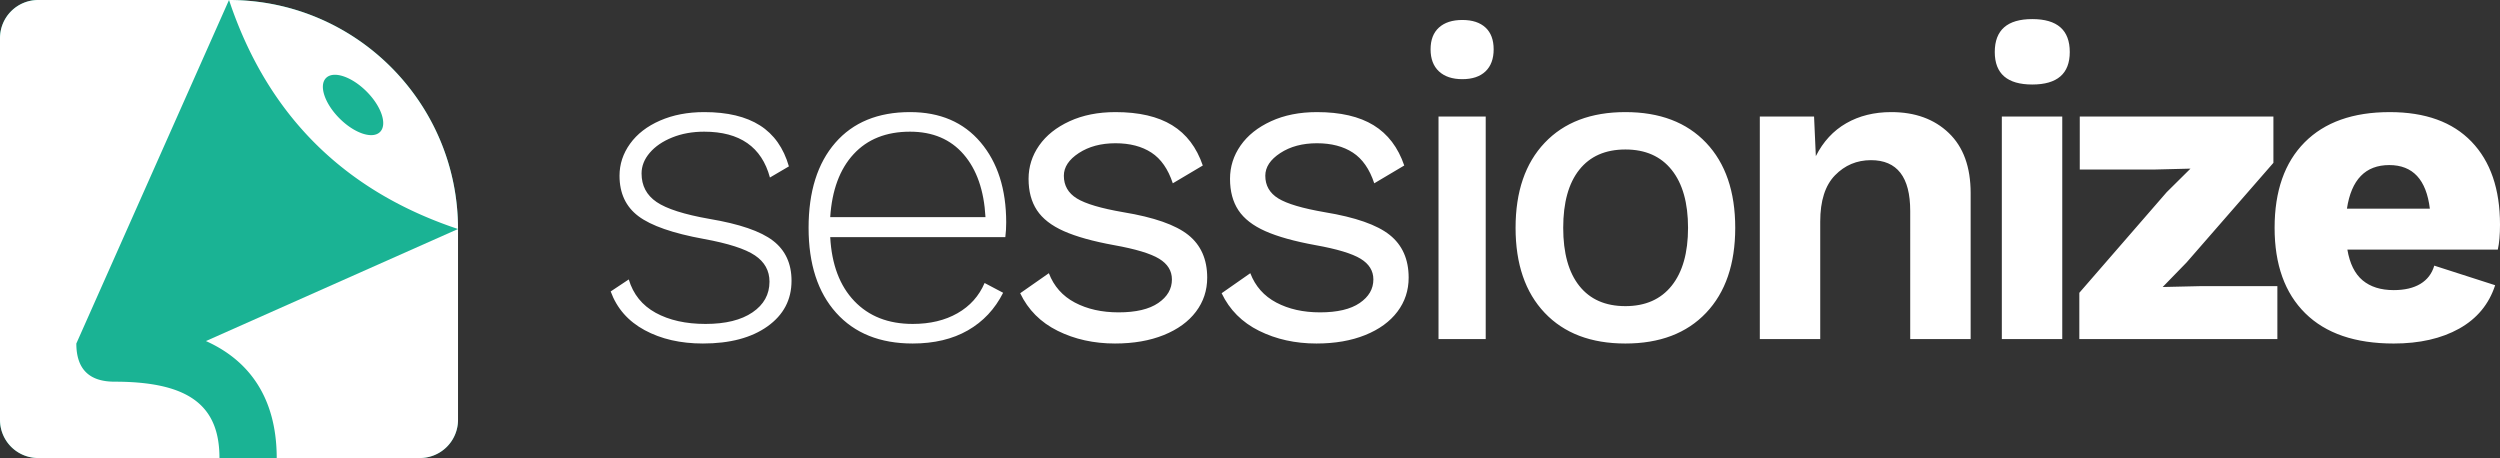
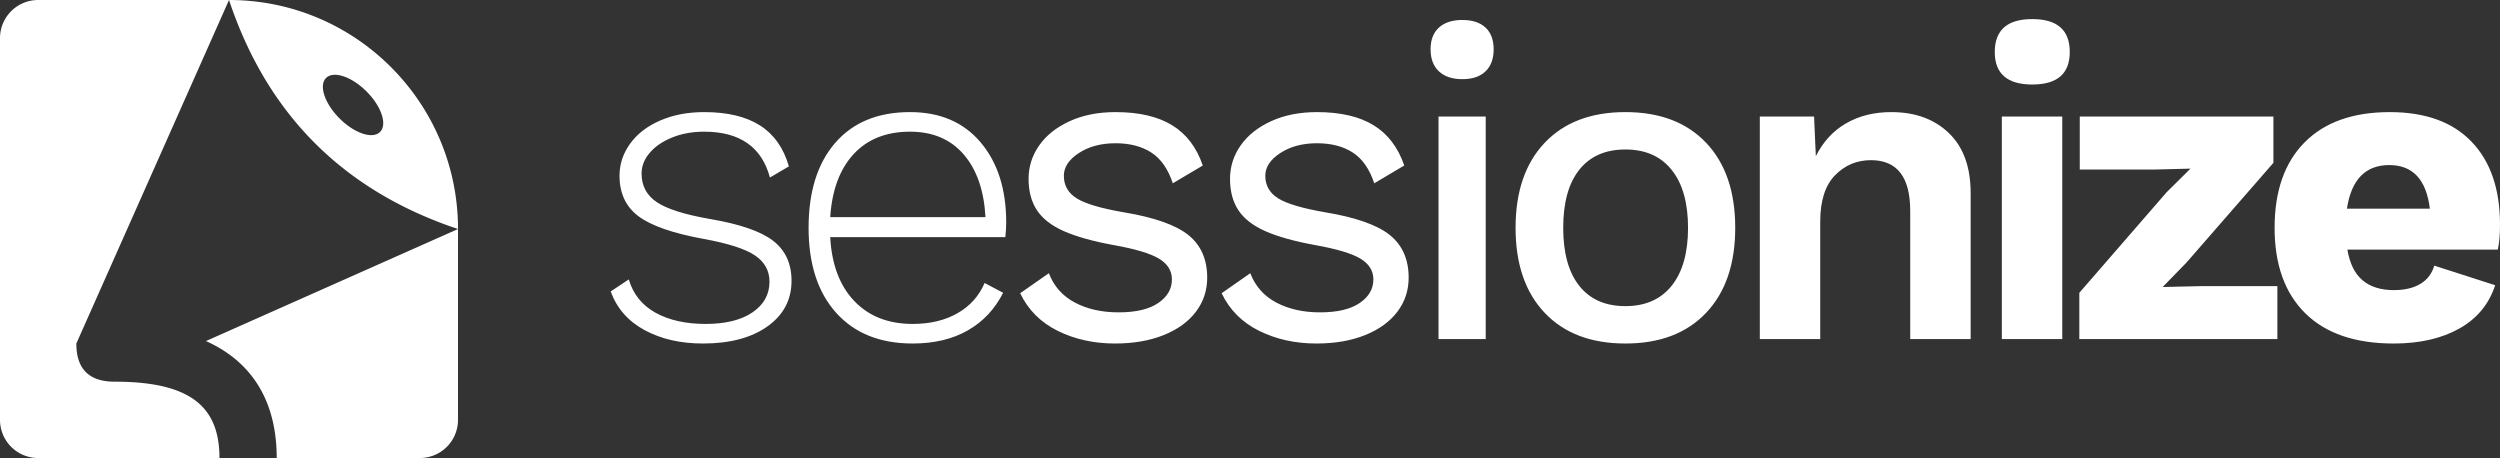
<svg xmlns="http://www.w3.org/2000/svg" width="262" height="48" viewBox="0 0 262 48">
  <rect x="0" y="0" width="262" height="48" fill="#333333" stroke="none" />
  <g id="Brand" stroke="none" stroke-width="1" fill="none" fill-rule="evenodd">
    <g id="Brand-Assets" transform="translate(-749 -176)">
      <g transform="translate(749 176)" id="brand/logo/sessionize-logo-invert">
        <g id="symbol">
-           <path d="M4 0h20c13.255 0 24 10.745 24 24v20a4 4 0 01-4 4H4a4 4 0 01-4-4V4a4 4 0 014-4z" id="background-inner" fill="#1AB394" />
          <path d="M24 0c13.255 0 24 10.745 24 24v20a4 4 0 01-4 4H29l-.003-.338c-.097-5.789-2.694-9.804-7.417-11.92L48 24l-.639-.218C41.644 21.784 36.857 18.857 33 15c-3.857-3.857-6.784-8.644-8.782-14.361L24 0 8 36c0 1.333.333 2.333 1 3 .667.667 1.667 1 3 1l.374.002C19.915 40.082 23 42.592 23 48H4a4 4 0 01-4-4V4a4 4 0 014-4h20zm14.414 9.586c-1.562-1.562-3.461-2.195-4.242-1.414-.781.78-.148 2.68 1.414 4.242 1.562 1.562 3.461 2.195 4.242 1.414.781-.78.148-2.68-1.414-4.242z" fill="#FFF" />
        </g>
        <path d="M67.56 34.6c-1.726-.932-2.913-2.284-3.56-4.057l1.895-1.259c.463 1.555 1.403 2.72 2.82 3.498 1.418.777 3.159 1.166 5.224 1.166 2.096 0 3.737-.404 4.923-1.213 1.187-.808 1.78-1.88 1.78-3.218 0-1.15-.509-2.068-1.526-2.752-1.017-.684-2.804-1.259-5.362-1.725-3.236-.591-5.516-1.384-6.842-2.379-1.325-.995-1.987-2.41-1.987-4.244 0-1.213.37-2.332 1.109-3.358.74-1.026 1.787-1.834 3.143-2.425 1.356-.591 2.897-.886 4.623-.886 2.435 0 4.384.466 5.848 1.399 1.464.933 2.473 2.363 3.028 4.29l-1.988 1.167C79.825 15.4 77.529 13.8 73.8 13.8c-1.233 0-2.35.202-3.351.606-1.002.404-1.788.94-2.358 1.61-.57.668-.855 1.39-.855 2.168 0 1.275.524 2.27 1.572 2.985 1.047.715 2.897 1.306 5.547 1.772 3.143.529 5.362 1.29 6.657 2.285 1.294.995 1.941 2.394 1.941 4.198 0 1.99-.84 3.583-2.52 4.78C78.755 35.401 76.498 36 73.662 36c-2.342 0-4.376-.466-6.102-1.4zm37.799-9.747H87.007c.154 2.86.994 5.092 2.52 6.693 1.525 1.601 3.566 2.402 6.124 2.402 1.819 0 3.383-.373 4.692-1.12 1.31-.746 2.258-1.803 2.843-3.17l1.942 1.025c-.863 1.71-2.096 3.024-3.698 3.941C99.827 35.541 97.9 36 95.65 36c-3.42 0-6.094-1.073-8.02-3.218-1.926-2.146-2.89-5.115-2.89-8.908 0-3.794.933-6.763 2.797-8.908 1.865-2.146 4.477-3.218 7.836-3.218 3.143 0 5.609 1.057 7.396 3.171 1.788 2.114 2.681 4.913 2.681 8.395 0 .529-.03 1.042-.092 1.54zm-15.902-8.698c-1.449 1.57-2.265 3.77-2.45 6.6h16.272c-.154-2.799-.917-4.99-2.289-6.577-1.37-1.585-3.243-2.378-5.616-2.378-2.496 0-4.469.785-5.917 2.355zm21.389 18.516c-1.788-.886-3.098-2.2-3.93-3.941l3.005-2.099c.524 1.368 1.433 2.394 2.727 3.078 1.295.684 2.82 1.026 4.577 1.026 1.818 0 3.205-.326 4.16-.98.956-.652 1.433-1.476 1.433-2.471 0-.902-.446-1.625-1.34-2.169-.894-.544-2.466-1.018-4.715-1.422-2.22-.404-3.976-.894-5.27-1.47-1.295-.575-2.235-1.305-2.82-2.191-.586-.887-.878-1.983-.878-3.289 0-1.274.37-2.44 1.109-3.497.74-1.058 1.803-1.905 3.19-2.542 1.387-.638 2.989-.956 4.807-.956 2.466 0 4.446.458 5.94 1.375 1.495.918 2.566 2.325 3.213 4.221l-3.143 1.866c-.493-1.493-1.24-2.565-2.242-3.218s-2.258-.98-3.768-.98c-1.51 0-2.789.342-3.837 1.026-1.047.684-1.571 1.477-1.571 2.379 0 1.026.454 1.819 1.363 2.379.91.56 2.535 1.041 4.877 1.445 3.206.529 5.47 1.322 6.796 2.379 1.325 1.057 1.988 2.55 1.988 4.477 0 1.337-.393 2.527-1.18 3.568-.785 1.042-1.91 1.858-3.374 2.449-1.464.59-3.166.886-5.108.886-2.219 0-4.222-.443-6.01-1.33zm21.111 0c-1.788-.886-3.097-2.2-3.93-3.941l3.005-2.099c.524 1.368 1.433 2.394 2.728 3.078 1.294.684 2.82 1.026 4.576 1.026 1.819 0 3.205-.326 4.16-.98.956-.652 1.434-1.476 1.434-2.471 0-.902-.447-1.625-1.34-2.169-.895-.544-2.466-1.018-4.716-1.422-2.219-.404-3.975-.894-5.27-1.47-1.294-.575-2.234-1.305-2.82-2.191-.585-.887-.878-1.983-.878-3.289 0-1.274.37-2.44 1.11-3.497.739-1.058 1.802-1.905 3.19-2.542 1.386-.638 2.988-.956 4.807-.956 2.465 0 4.445.458 5.94 1.375 1.495.918 2.566 2.325 3.213 4.221l-3.144 1.866c-.493-1.493-1.24-2.565-2.242-3.218-1.001-.653-2.257-.98-3.767-.98-1.51 0-2.79.342-3.837 1.026-1.048.684-1.572 1.477-1.572 2.379 0 1.026.455 1.819 1.364 2.379s2.535 1.041 4.877 1.445c3.205.529 5.47 1.322 6.795 2.379 1.325 1.057 1.988 2.55 1.988 4.477 0 1.337-.393 2.527-1.179 3.568-.786 1.042-1.91 1.858-3.374 2.449-1.464.59-3.167.886-5.109.886-2.218 0-4.222-.443-6.009-1.33zm18.846-27.19c-.585-.545-.878-1.315-.878-2.31 0-.995.293-1.756.878-2.285.586-.528 1.402-.793 2.45-.793 1.048 0 1.857.265 2.427.793.57.529.855 1.29.855 2.285 0 .995-.285 1.765-.855 2.31-.57.543-1.379.815-2.427.815s-1.864-.272-2.45-.816zm4.9 28.053h-4.946v-23.32h4.946v23.32zm23.1-20.568c2.034 2.145 3.05 5.114 3.05 8.908 0 3.793-1.016 6.762-3.05 8.908-2.035 2.145-4.854 3.218-8.46 3.218-3.606 0-6.426-1.073-8.46-3.218-2.034-2.146-3.05-5.115-3.05-8.908 0-3.794 1.016-6.763 3.05-8.908 2.034-2.146 4.854-3.218 8.46-3.218 3.606 0 6.425 1.072 8.46 3.218zm-13.29 2.821c-1.126 1.415-1.688 3.444-1.688 6.087s.562 4.671 1.687 6.086 2.735 2.122 4.83 2.122c2.097 0 3.714-.715 4.855-2.145 1.14-1.43 1.71-3.451 1.71-6.063 0-2.612-.57-4.633-1.71-6.063-1.14-1.43-2.758-2.146-4.854-2.146s-3.706.708-4.83 2.122zm38.723-3.847c1.526 1.461 2.288 3.56 2.288 6.296v15.298h-6.333V22.102c0-3.545-1.371-5.317-4.114-5.317-1.48 0-2.735.528-3.767 1.585-1.033 1.058-1.55 2.674-1.55 4.85v12.314h-6.332v-23.32h5.686l.185 4.15c.77-1.523 1.833-2.673 3.19-3.45 1.355-.778 2.927-1.166 4.714-1.166 2.497 0 4.508.73 6.033 2.192zm4.816-8.489c0-2.3 1.31-3.451 3.93-3.451s3.93 1.15 3.93 3.451c0 2.27-1.31 3.405-3.93 3.405s-3.93-1.135-3.93-3.405zm7.073 30.083h-6.333v-23.32h6.333v23.32zm1.789-4.85l9.153-10.541 2.496-2.472-3.698.093h-7.905v-5.55h20.294v4.85l-9.107 10.448-2.496 2.565 4.068-.093h7.95v5.55h-20.755v-4.85zm43.855-4.525h-15.764c.247 1.461.779 2.534 1.595 3.218.817.684 1.903 1.026 3.26 1.026 1.14 0 2.072-.217 2.796-.653.724-.435 1.21-1.072 1.456-1.912l6.38 2.052c-.648 1.99-1.904 3.506-3.768 4.548-1.865 1.041-4.153 1.562-6.865 1.562-4.037 0-7.126-1.057-9.268-3.171-2.142-2.115-3.213-5.1-3.213-8.955 0-3.856 1.048-6.84 3.143-8.955 2.096-2.114 5.07-3.171 8.922-3.171 3.73 0 6.588 1.033 8.575 3.101 1.988 2.068 2.982 4.967 2.982 8.698 0 1.057-.077 1.928-.231 2.612zm-15.81-4.29h8.69c-.369-3.048-1.787-4.571-4.252-4.571-2.496 0-3.976 1.523-4.438 4.57z" id="sessionize" fill="#FFF" />
      </g>
    </g>
  </g>
</svg>